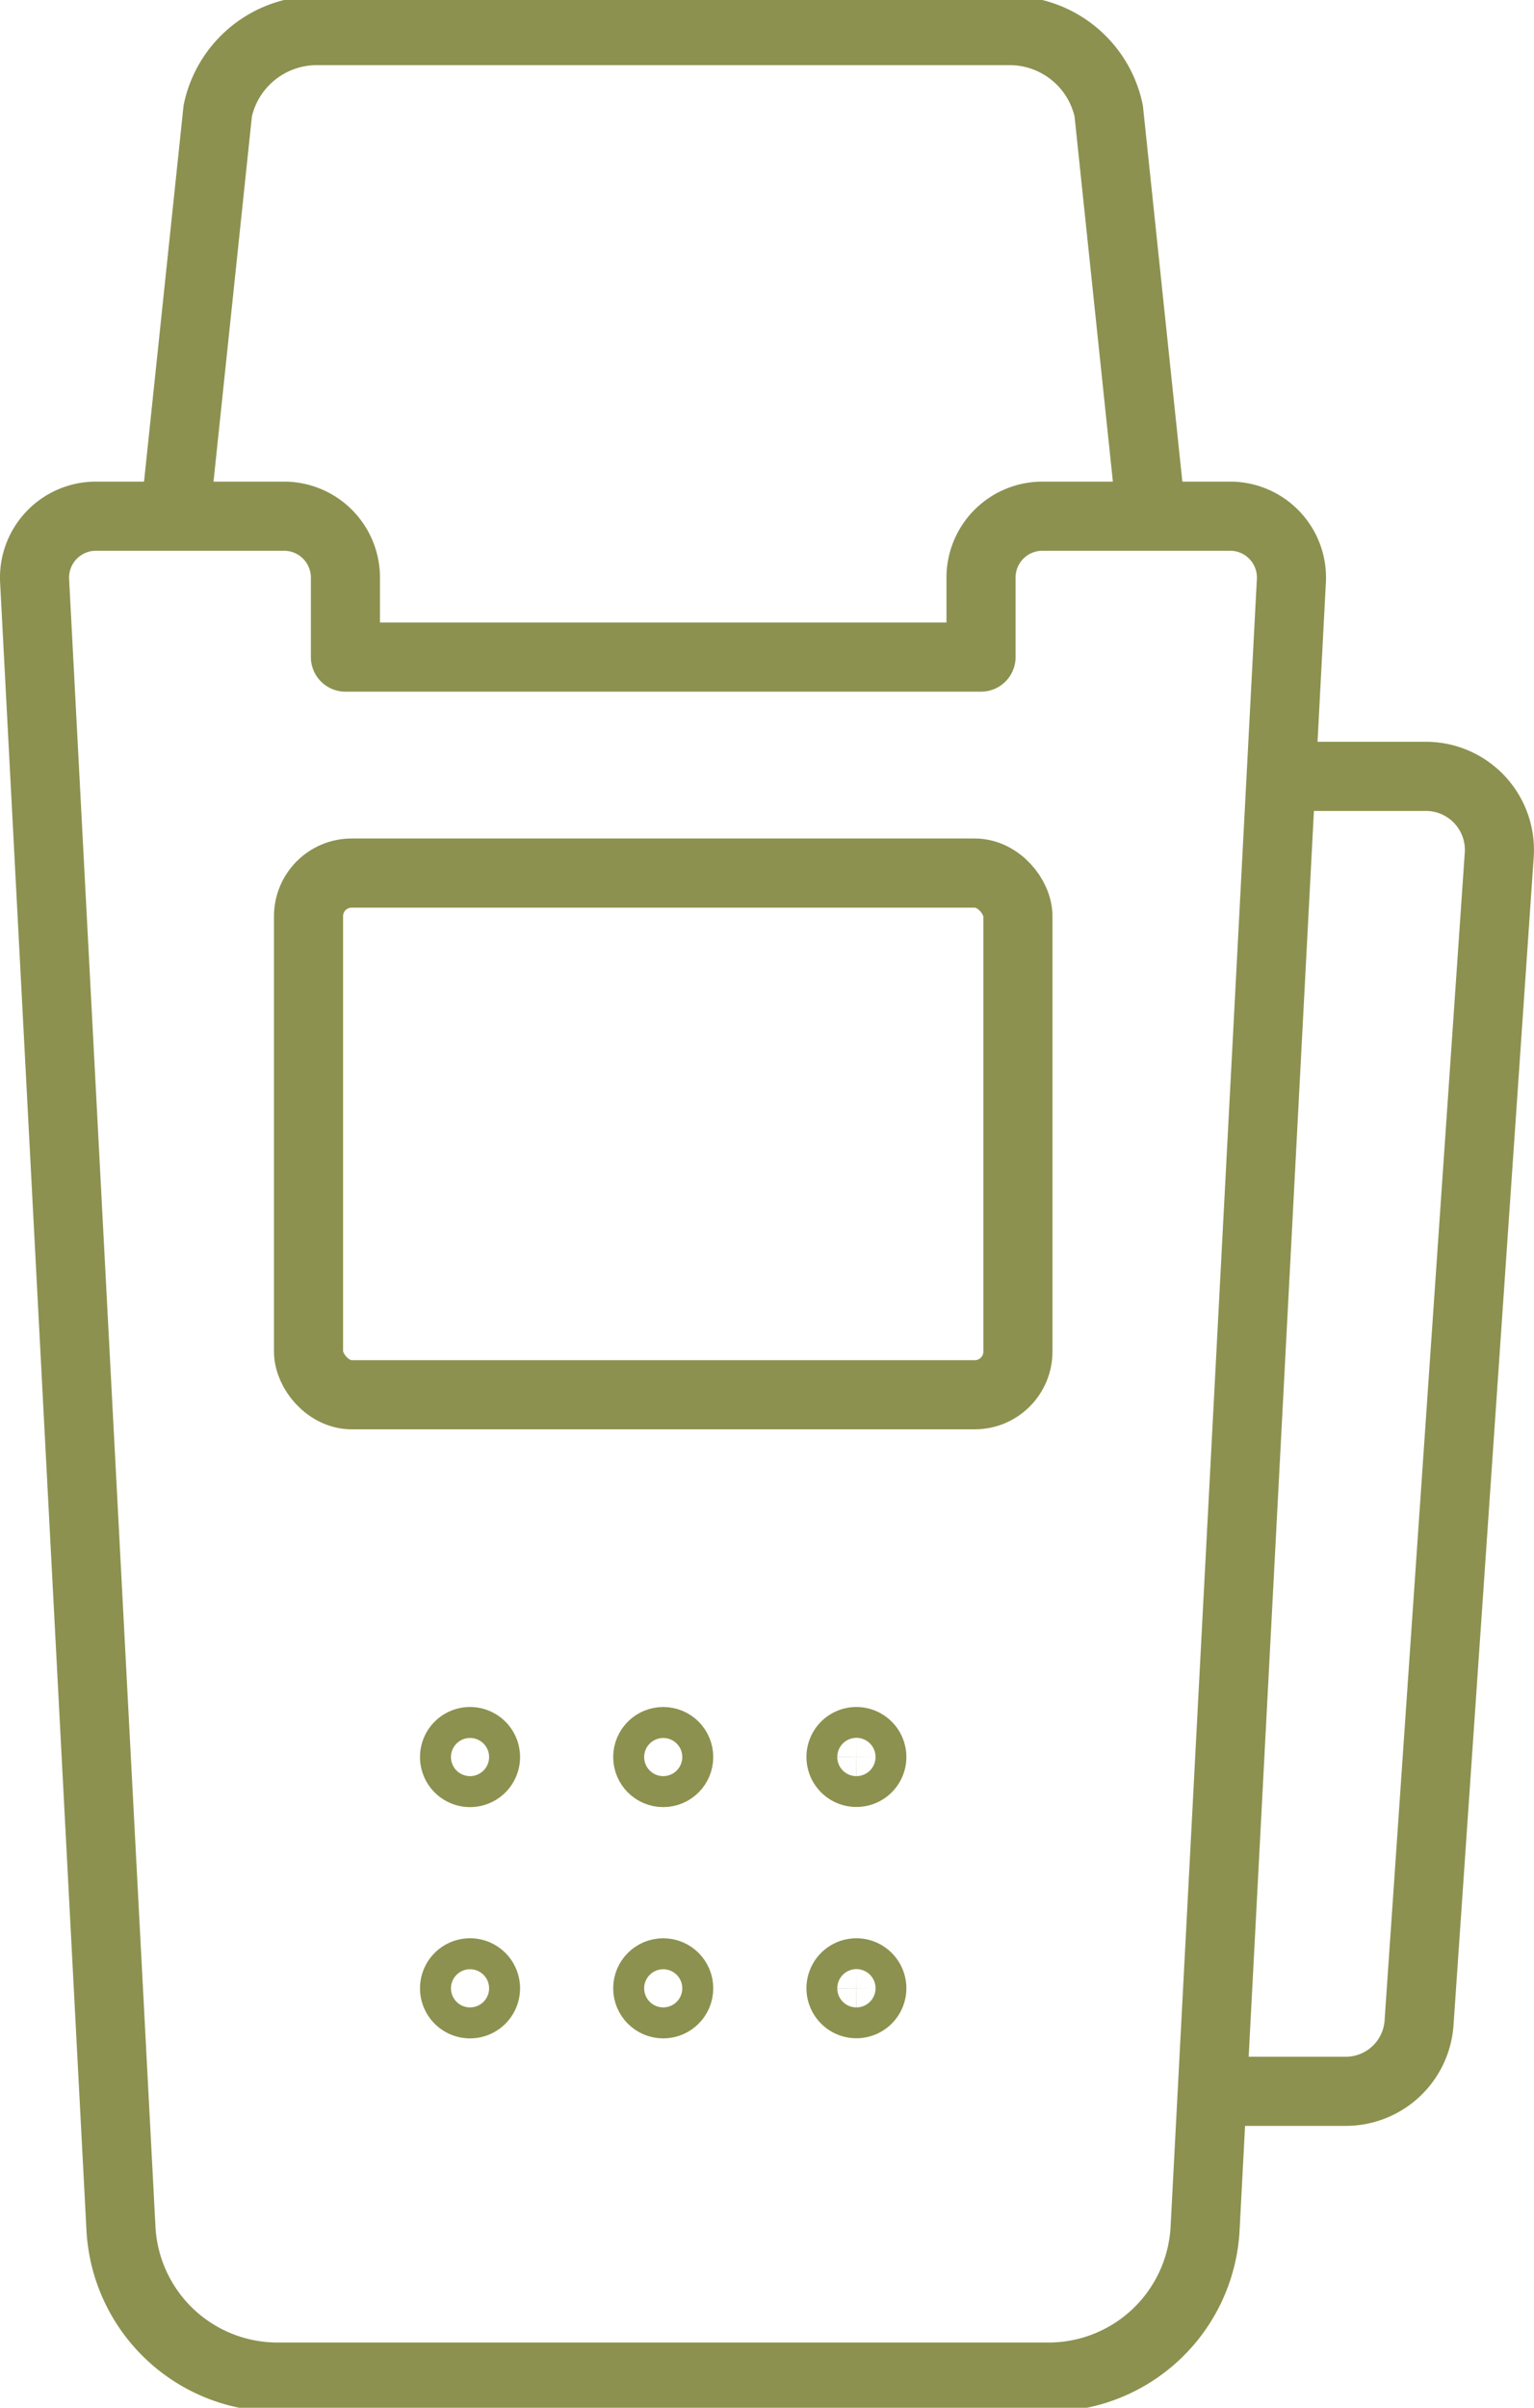
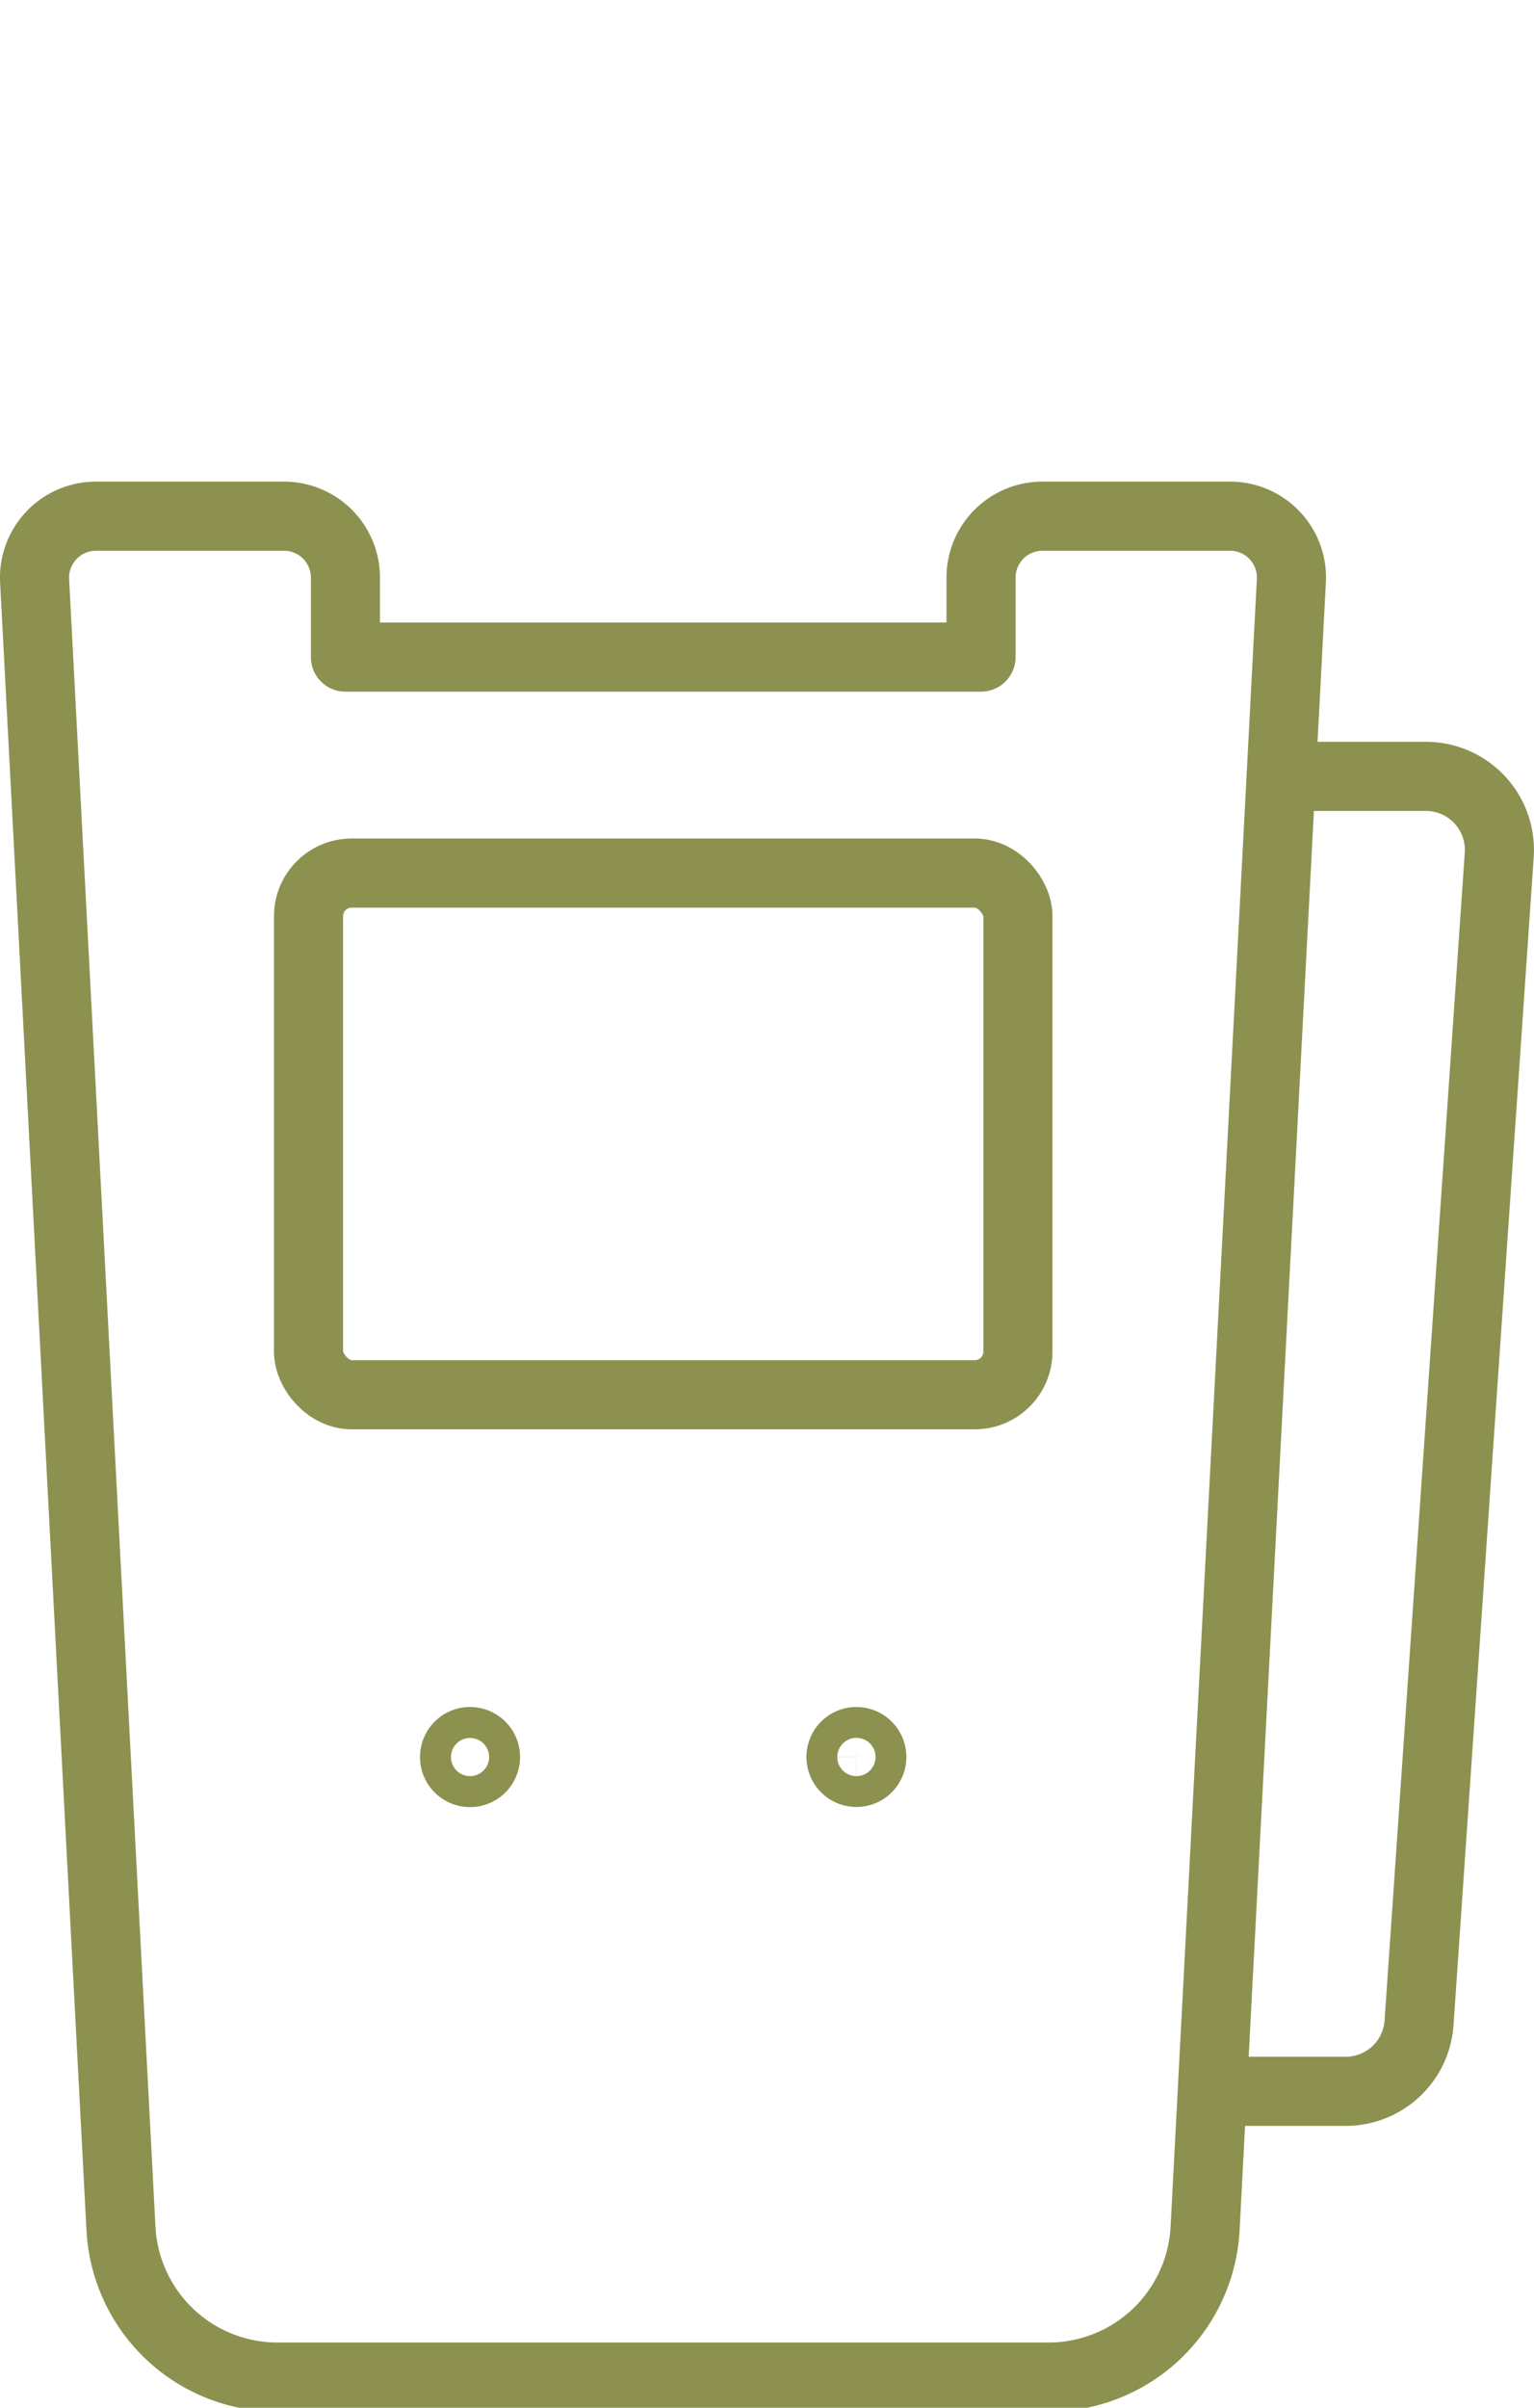
<svg xmlns="http://www.w3.org/2000/svg" preserveAspectRatio="xMidYMid slice" width="153px" height="240px" viewBox="0 0 23.488 36.958">
  <g id="Gruppe_5331" data-name="Gruppe 5331" transform="translate(-1215.622 -247.804)">
    <g id="Gruppe_5330" data-name="Gruppe 5330">
      <g id="Gruppe_5328" data-name="Gruppe 5328">
        <path id="Pfad_3260" data-name="Pfad 3260" d="M1223.056,274.748a.237.237,0,1,1-.237-.237A.237.237,0,0,1,1223.056,274.748Z" fill="none" stroke="#8c914f" stroke-linecap="round" stroke-linejoin="round" stroke-width="1.058" />
-         <circle id="Ellipse_246" data-name="Ellipse 246" cx="0.237" cy="0.237" r="0.237" transform="translate(1225.54 274.511)" fill="none" stroke="#8c914f" stroke-linecap="round" stroke-linejoin="round" stroke-width="1.058" />
        <path id="Pfad_3261" data-name="Pfad 3261" d="M1228.971,274.748a.236.236,0,1,1-.237-.237A.237.237,0,0,1,1228.971,274.748Z" fill="none" stroke="#8c914f" stroke-linecap="round" stroke-linejoin="round" stroke-width="1.058" />
      </g>
      <g id="Gruppe_5329" data-name="Gruppe 5329">
-         <path id="Pfad_3262" data-name="Pfad 3262" d="M1223.056,278.287a.237.237,0,1,1-.237-.237A.237.237,0,0,1,1223.056,278.287Z" fill="none" stroke="#8c914f" stroke-linecap="round" stroke-linejoin="round" stroke-width="1.058" />
-         <circle id="Ellipse_247" data-name="Ellipse 247" cx="0.237" cy="0.237" r="0.237" transform="translate(1225.54 278.05)" fill="none" stroke="#8c914f" stroke-linecap="round" stroke-linejoin="round" stroke-width="1.058" />
-         <path id="Pfad_3263" data-name="Pfad 3263" d="M1228.971,278.287a.236.236,0,1,1-.237-.237A.237.237,0,0,1,1228.971,278.287Z" fill="none" stroke="#8c914f" stroke-linecap="round" stroke-linejoin="round" stroke-width="1.058" />
-       </g>
+         </g>
    </g>
    <path id="Pfad_3264" data-name="Pfad 3264" d="M1230.643,256.7v1.216h-9.732V256.7a.94.94,0,0,0-.94-.94h-2.88a.94.94,0,0,0-.939.989l1.322,25.21a2.4,2.4,0,0,0,2.4,2.277h11.8a2.4,2.4,0,0,0,2.4-2.277l1.321-25.21a.939.939,0,0,0-.938-.989h-2.88A.94.94,0,0,0,1230.643,256.7Z" fill="none" stroke="#8c914f" stroke-linecap="round" stroke-linejoin="round" stroke-width="1.058" />
-     <path id="Pfad_3265" data-name="Pfad 3265" d="M1233.249,255.757l-.651-6.2a1.551,1.551,0,0,0-1.516-1.228h-10.61a1.55,1.55,0,0,0-1.516,1.228l-.652,6.2" fill="none" stroke="#8c914f" stroke-linecap="round" stroke-linejoin="round" stroke-width="1.058" />
    <rect id="Rechteck_1927" data-name="Rechteck 1927" width="10.862" height="7.983" rx="0.661" transform="translate(1220.346 261.221)" fill="none" stroke="#8c914f" stroke-linecap="round" stroke-linejoin="round" stroke-width="1.058" />
    <path id="Pfad_3266" data-name="Pfad 3266" d="M1234.19,279.863h2.037a1.125,1.125,0,0,0,1.123-1.049l1.228-17.873a1.126,1.126,0,0,0-1.123-1.2H1235.4" fill="none" stroke="#8c914f" stroke-linecap="round" stroke-linejoin="round" stroke-width="1.058" />
  </g>
</svg>